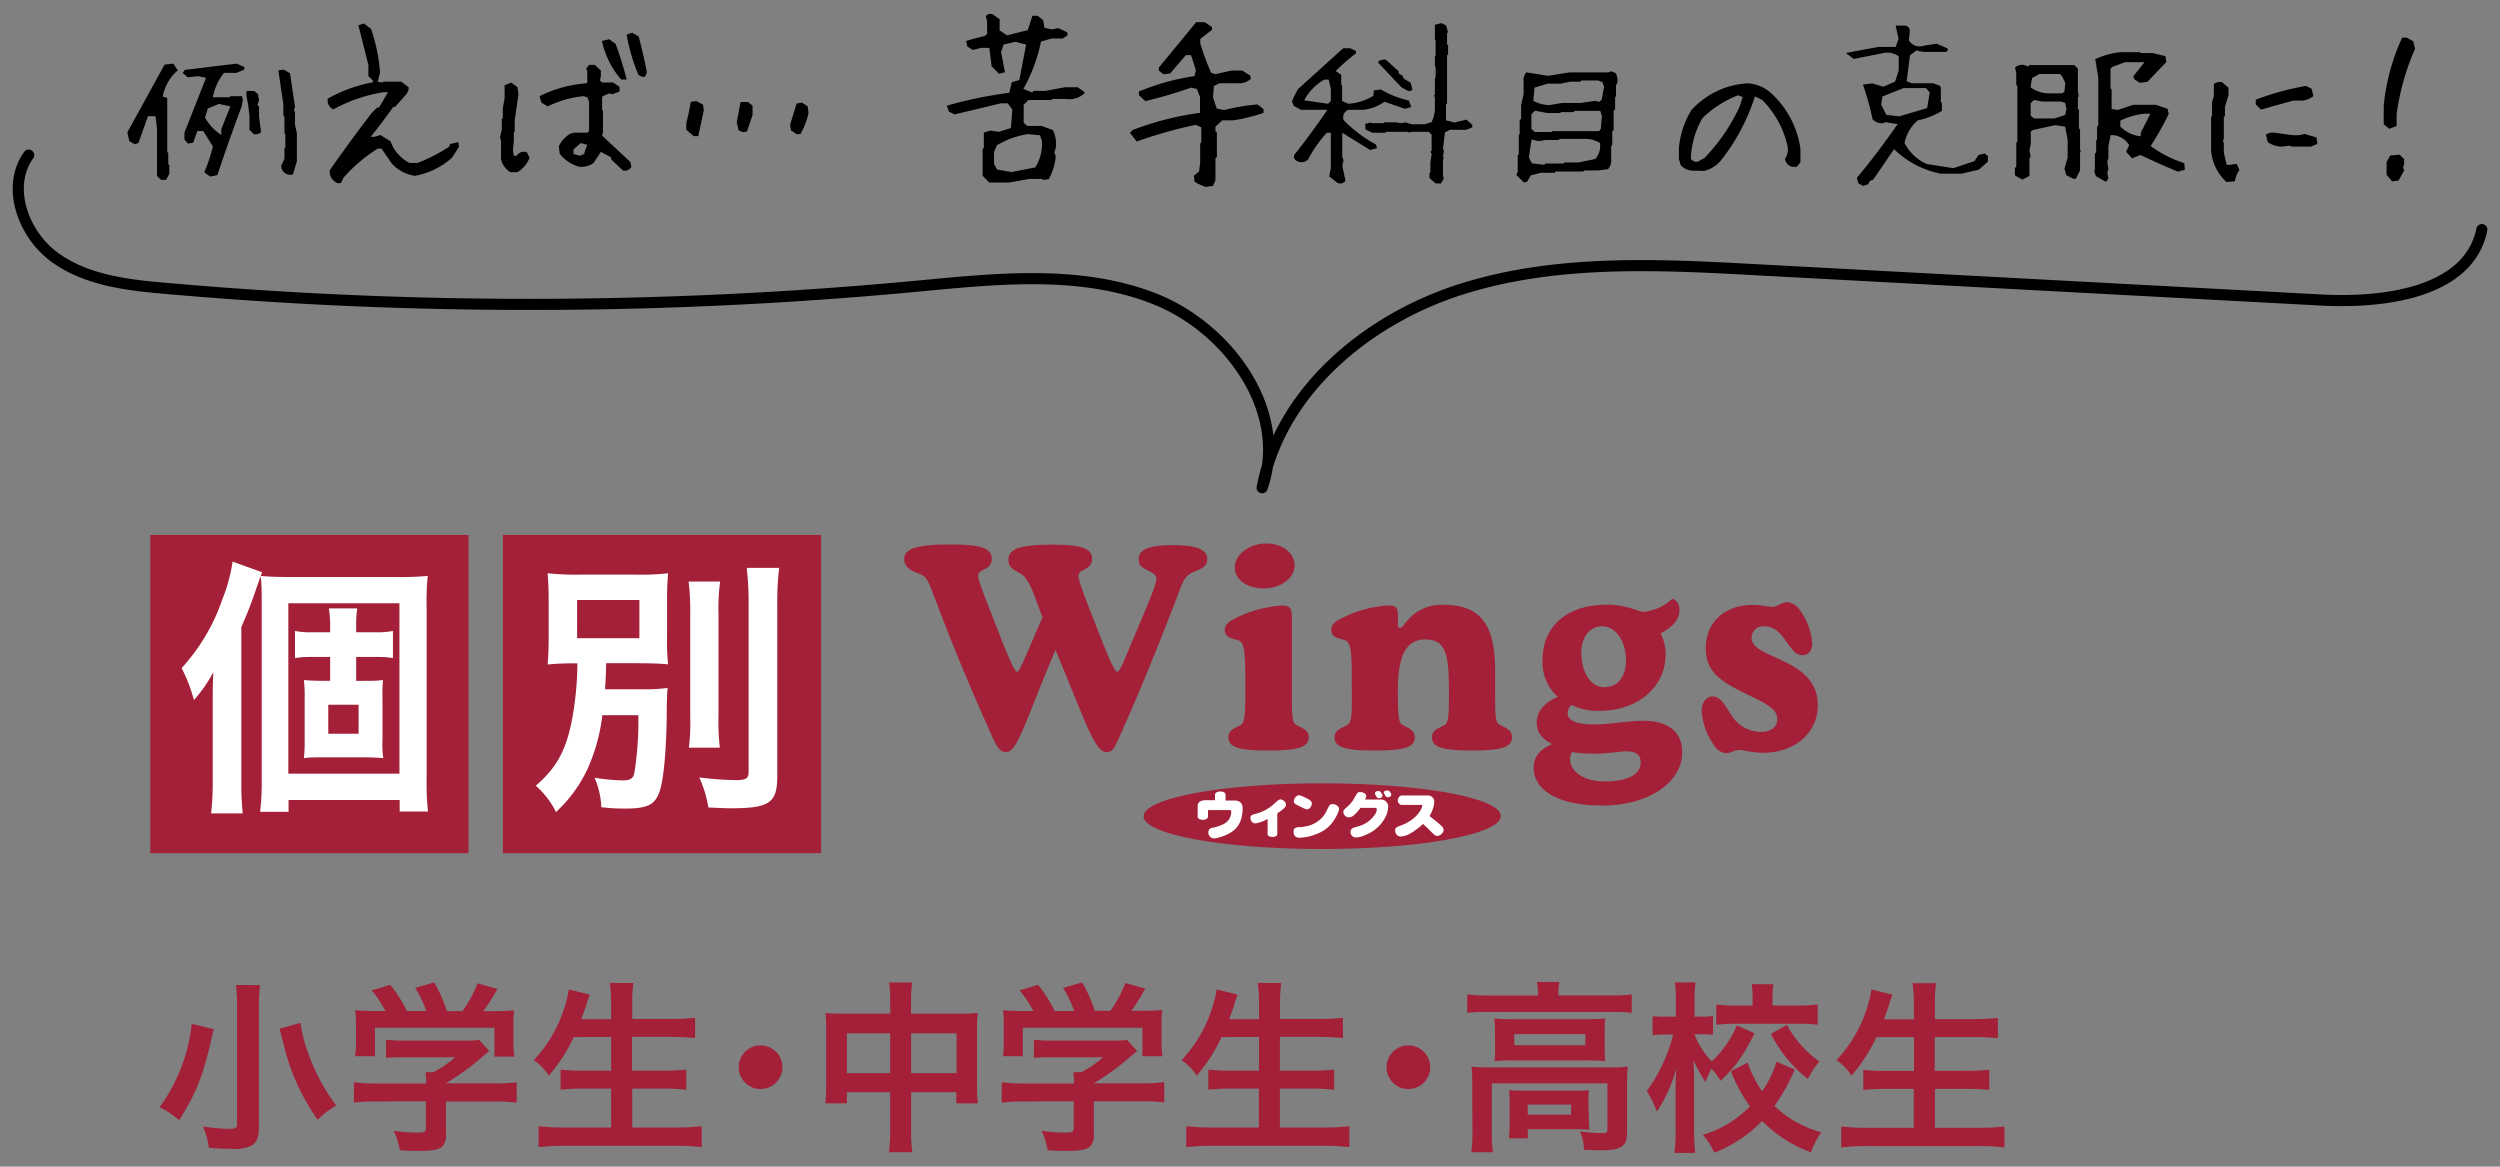
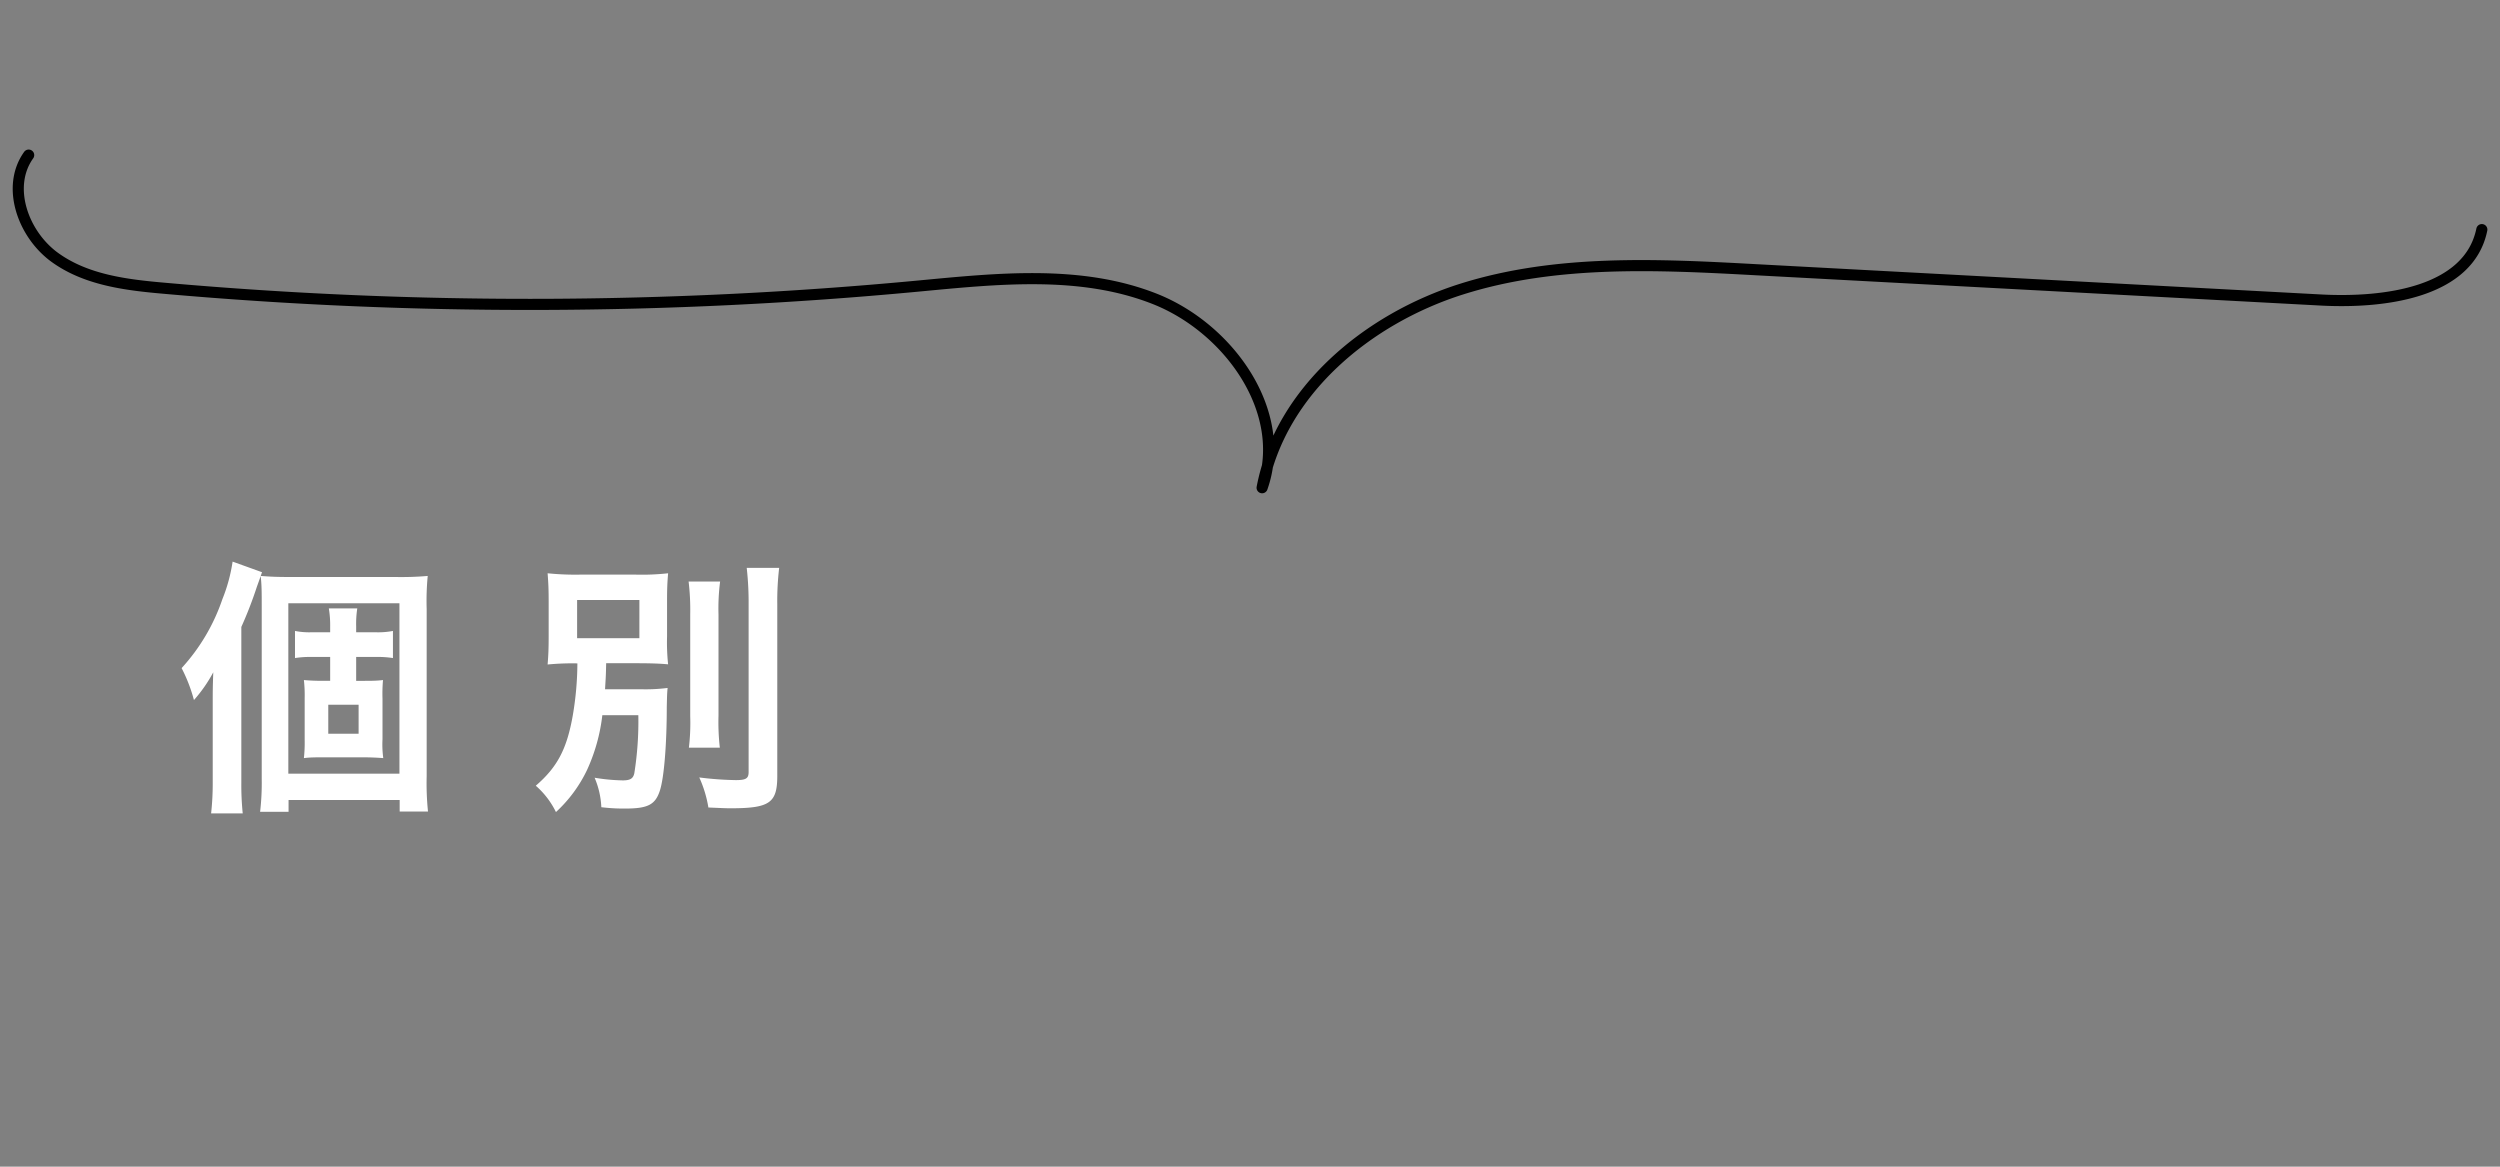
<svg xmlns="http://www.w3.org/2000/svg" id="svg" width="450" height="210">
  <rect width="100%" height="100%" fill="#808080" stroke="none" />
  <defs>
    <style>.cls-1{fill:#a32038}.cls-2{fill:#fff}</style>
  </defs>
-   <path d="M29 32.39l-.74-.7v-8.54L28 20.92h-1.37l-1.71 4.8-.65.26-1-.58-.35-1.58 6.7-12.18 1.58-.19.8 1.22a8.14 8.14 0 00-2.71 4.71l.81.25v9.74l.19.16v2l.19.19v1.58l-.58 1.06zm4.29-19.81l9.31-1.13 1.38.61v.45l-1.41.61h-2.25a9.74 9.74 0 00-2 4.39h3l.16-.2h2.1l.13.71-.23 1.19q-2.38 6.33-4.35 12.31l-1.29.26-.64-.45-.42-.33a29 29 0 001.54-4.64l-1.74-2.78h-1.06l-.74 2.1-.93.16-.65-.71v-1.28L37.1 14l-1.48-.29-1.81.2-.93-.78zm6.54 11.69v-1l1.64-4.12-2.06-.45-2 .83-.51 1.65a9 9 0 002.91 3.09zm4.54-7.89h1.39l.67.55.2 1.12-.29.87.29.29V21l.37 2.79a1.47 1.47 0 01-1.32.35l-.77-.77v-2.45l-.19-1.71-.36-2zm8.09 15.08a1.64 1.64 0 01-1.84-1.64l.58-1.23v-1.87l.16-.16v-2.38l-.16-.2V21l-.2-.24v-2l-.9-6.1 1-.12 1.1.64.9 6-.19.71.19.23v2.32l.34 1.56v5l-.71 2.41zM60.37 32.75a2.15 2.15 0 01-1-2.13q3.63-5.19 7.51-10.25l1-1h.33l1.64-2.77H69a27.85 27.85 0 00-9 3.09 1.78 1.78 0 01-1-1.93 25.71 25.71 0 018.12-2.94v-.32l-.81-.8v-2l-1.8-7.15 1-.33 1.29 1a31.67 31.67 0 011.61 7.83L68 14.7l.83.16.17-.16h3.23l1.32 1v.48l-.32.68-2.13 2.39h-.32a97.083 97.083 0 01-4.06 5.38h.64l1.13-.32 1.8 1.12a7.06 7.06 0 003.42 3.9h1.45a30.17 30.17 0 005.7-2.93l.17-.48 1.45-.33.16.81-1.29 2a13.7 13.7 0 01-6.67 3.25 6.94 6.94 0 01-4.22-2.29l-1.78-2.61H68a28 28 0 00-6.16 5.22l-.48 1h-.68zM91.85 31a4 4 0 01-1.51-1.81l-.16-.64v-3.31l-.18-.48.32-1.49v-1.83l.19-.16v-1.81l.32-1.8v-2.32l1.17-.49 1.13.81.2 1.32-.68 4.64v2l-.16.16v1.61l-.16 1.65.16 1H93a1.5 1.5 0 011.84-.64l.48 1A5.38 5.38 0 0193.14 31zm20.27-.32l-2.12-2v-.35l-1.84-1-1.32 2a3.59 3.59 0 01-2.61.67 6.55 6.55 0 01-3.48-2.32l-.16-1.32a4.86 4.86 0 012.12-2.32l.52-.16h2.48l.32-.32v-5.25l-.32-.8-.68-.2a18.82 18.82 0 00-6.44 1.84l-1.13-.68-.35-1.16a22.46 22.46 0 018.41-2.31l.19-.16v-2l-.19-.49.51-.67h1l1.13 1v1l-.16.81.35.35h2l1.16.81v.84l-1.32.48-.52-.16-1.13.48-.16.2v2.28l.16.17v3.8l-.16.67 5.1 4.77.16.84a1.35 1.35 0 01-1.52.67zm-6.92-3v-.28l.51-1.32-1.16-.32-1.32 1.12v.84l1.16.32zm6.6-13.37a15.74 15.74 0 01-3.45-6.93l1.29-.32 1.16.83a62.9 62.9 0 012 6.42zm3.8-.49l-.67-.32a32.27 32.27 0 01-2.13-7.28l1-.32 1.16.67q.84 3.13 1.48 6.42l-.32.83zM124.85 24.5l-1.32-1.16v-1.16c.32-1.23.59-2.5.81-3.84l1-.16 1.19.65.16 1-1 4.67zm8.93-.71l-.84-.32-.32-1.47.68-3.64h1.32l.84.65v1.67l-1 3zm9.6.35l-1-.67-.16-1 1.16-3.84 1-.16 1 .68.16 1.16a12.69 12.69 0 01-1.48 3.83zM178.06 32.85l-1.19-1.23v-4.83l.22-.16v-2.78l1.2-.35 1.48.23 2.19-.68.26-3.32-.81-1.13h-1.26l-8.34 2-1-.51-.39-1.07a78.17 78.17 0 0111.25-2.32l.45-1.9 1.36-.39 1.22-6.38-1.9-.51-2.13.48-.48 1.35.71 3.65-1.07.29-1.35-1.38-.39-3.29h-1.51l-1.45.38-1-.62-.23-1c.95-.3 2.07-.6 3.36-.91l.42-.35V3.84l-.23-.93a1 1 0 011.26-.32l1.22.87v2l1.32.91 3.75-.95.83-2.58h.94l1 .78L188 5l1.32.29 1.19-.22 1.58.74.1.51-.91.62h-2l-1.9.54a29.57 29.57 0 01-3.17 8.52l1.58.65.26-.29h2.13l3.48-.65H194l1.19.84v.26a4 4 0 01-3.32 1h-2.45l-.19.19h-4.1l-.87.84v3.25l.65.58h2.61l2 .74a5.63 5.63 0 01.51 3.29l-.25.71.25.74a10.21 10.21 0 01-1.25 4.09l-1 .16-.17-.19h-2.32l-3.67.65zm8.28-2.71a7.77 7.77 0 001.19-4.87l-.35-.93-2.16-.2a15.51 15.51 0 00-5.57 2l-.52 1.19v2.19l.55 1 2.58.45zM217 33.65l-1.32-.55-.65-.38-.13-1.1.94-.77.19-1.71v-3.29l.2-.22v-2.71l-1-.45a80.94 80.94 0 00-10.61 3l-1.22-1.54.45-.52a53.56 53.56 0 0112.15-3.1v-2.87l-.56-1.44-1.06-.22a80.82 80.82 0 01-8.22 2.42L205 17.12v-.65a41.81 41.81 0 0110-2.77l.26-1.06-.87-2.71h-.94l-2.83 3.29-1.19.16-.84-.68v-.54L215.31 4h1.55l1.29.87v.51L216.05 7v.81a45.12 45.12 0 001.95 5.28l.74.26 2.93-.65h1.94l1.45.91.09.58a3.05 3.05 0 01-2.29.8h-3.36l-1 .49-.16 2.06.68 2 1.35.26a37.57 37.57 0 016-1l1.06.84v.68a31.18 31.18 0 01-5.43 1.34h-2l-1.22 1.16v.81l.26.19v4.45l-.26.19v4l-.45 1zM240.74 32.91l-1.48-1.16.29-1.51v-6.35h-.71a22.22 22.22 0 00-3.38 4.8 1.69 1.69 0 01-1.52.48c-.79-.19-1.14-.61-1-1.25q3-3.78 6-8.16h-4.77l-1.29-.71-.32-.83a16.33 16.33 0 011.12-2.22l8.09-7.31h1.29l1 .48.06.39a41.22 41.22 0 00-3.7 3.22l1 .68v1.77l.16.19v2.77l1.13.49a10.06 10.06 0 004.48-1.42l.12-1 1.23-.16a17.52 17.52 0 005.06 2l.42 1.16-1.13.32-3.67-1.26a8.37 8.37 0 01-3.9 1.45h-2.65a1.51 1.51 0 00-.83 1.84 24.2 24.2 0 005.8 4.38l.25.68-1.28.32-5-3.09v4.28l.22.68-.22 1 .58 2.67a1.15 1.15 0 01-1.45.38zm-1.42-14.5l.23-.29V16l-.39-1.67h-.8a9.4 9.4 0 00-3.61 3.73l4.31.62zM258.4 33l-1.1-.94v-.87l.17-.16v-1.8l.22-1.48-.19-.45.19-.2v-2.89l-.55-.48h-3l-.61.12-.13-.12h-3.86l-.17.16H247l-1.19-.58-.09-1 1-.26.16.13H249l.19-.16h2.06l.94.16.74-.16 1.22.35h2.29l1.23-.38a5.46 5.46 0 00.61-2.39v-2l-.16-.48.16-.1v-2.9l.13-.16V12l-.13-.16v-1.68l.13-.23v-2.7l-.13-.17V4.45l1.19-.29.84.42.32 1.23-.16.16v2l.19.2v1.57l-.19.23v8.66l-.19.1v2.93l1.54.39 2.13-.52 1.06.94v.45l-1.06.45H261l-.9.45-.36 2.87.16.58-.16.87.13.45-.13.13v2.8l.13.68-.52.84zm-4.8-16.57l-1.29-.67-4.19-4.42v-.32a2 2 0 011.35-.26l2.29 2.07v.41l.71.39.19.52 1.26.74.32 1.32zM274.32 32.85L273 31.56v-.33l.19-.25V28l.19-.26v-3.43l.16-.2V21.6l.26-.19v-2.49l.45-2V14.7a2.15 2.15 0 01.49-1.67l3.9.61 3.93-.61h6.93l.54-.2.78.33a2.79 2.79 0 01.26 1.9l-.2.25v2l-.16.2v2.22l-.26.2v3.47l-.25.2V26l-.2.33v2.35a2.26 2.26 0 01-.58 1.77l-1.77.23h-2.48l-.19.19H280l-.16.23h-2.45l-1.83.45-.68 1.16zm12.83-4.23a3.49 3.49 0 00.83-2.9 5.15 5.15 0 00-2.38-.72h-4.83l-.2.2h-2.35l-1.22.2-1.32-.29-.49 3.22.55 1.07 2.19.26.26-.23h3.22l.2-.19h2.54zm1-5.44l.19-2.29-.29-.93h-4.61l-.19.22H281l-.19.16h-2.32l-2.19-.42-.65.65v2.64l.61.55h3l.22-.16h8.38zm.16-5.25l.42-2.29-.29-.84-.78-.32h-3l-.16.22h-1.8l-1.81.36h-2.35l-2.32.71-.22 2.38a6.3 6.3 0 002.9.77l2.22-.38h3.42l2.61-.39.71.19zM304.81 30.72a3.06 3.06 0 01-2.29-1l-.32-1.13v-1.8a15.16 15.16 0 012.28-7A14.74 14.74 0 01314.6 15a6.94 6.94 0 014.58 2.13 16.74 16.74 0 014.9 9.64v2.45l-.65.8h-.83a1.63 1.63 0 01-1.29-1.45 3 3 0 00.48-2.12 17 17 0 00-4.58-8.45l-1.32-.65a36.2 36.2 0 01-6.18 11.6 5.63 5.63 0 01-2.94 1.81zm2-2.29a33.26 33.26 0 006.35-9.31l.52-1.65-.84-.32a19.15 19.15 0 00-6.38 4.09 15.35 15.35 0 00-2.1 7.35 1.23 1.23 0 001.29.49zM335.36 33.46l-.84-.45-.29-1q3.51-4.17 7.35-9.67l-2.13-.34-.61.19a2.4 2.4 0 01-1.77-.71 53.49 53.49 0 00-1.74-6.25L337 15l2 .61 2.12-.93.65-2v-2.55a3.47 3.47 0 00-2.55-.62l-5.54 1.1-1.32-1v-.1l5.77-1.06h3.09l.52-1.45-.52-2.39h1.84a1.08 1.08 0 01.71.81l-.16 1.87a2.28 2.28 0 002.7.93l2.29-.35 1.94.84.09.35-.35.29h-4.06l-1.29-.26-1.13.87-.61 4.68 1 .35H348l1.16.45.19.32v2.58l.2.2v1.41a13.28 13.28 0 01-4.35 1.71 7.4 7.4 0 00-2.39 4.06 8.15 8.15 0 004 3.8l4.8.75L355.4 29l.71-1.09 1.13-.29.58.48v1l-1.64 1.45-3.1.71h-3.74a16.61 16.61 0 01-8.41-4.41l-3.74 5.47-.58.23-.38.64zm11.53-14l.46-2.84-.68-.77h-4l-3.83 1.51-.23 1.46.93 1.86 2.32.26zM364 32.33l-1.32-.77v-1.32l.25-.23v-4.32l.2-.19v-10l-.2-.2v-2.14l-.22-1a1.83 1.83 0 011.64-.45l.71.26.23-.26h8.08l.65.65v4.25l.16.71-.16.16v2.12l.19.19v3.32l.2.2v3.51l.12.48-.12.16v3.19l-.75 1.52h-.51l-1.23-.65-.32-1.16.58-2v-3.18l-.45-2.39-1.8-.26-4 .87-.39.29V26l-.24 1 .22 1.26-.22.19v3.23zm7.6-15.86l.16-1.54-.64-1.29-.32-.32h-3.7l-1.32.71-.29 1.67a5.49 5.49 0 003.22 1.1h2.52zm.13 4.23l.23-1-.23-1.19-.77-.23h-3.35L366.1 18l-.58.58v2.23l.58.51h3.68zm7.25 12l-1.71-1-.35-.91.16-.16v-3l.23-.2v-2.09l.16-.26v-2.29l.22-.22V14l-.54-3.35a14.88 14.88 0 014.41-1.26h3.61l.19.16h2.1l2.32.55.16 1.07-3.42 3.57-1.38.16-1-.67-.13-.52 2-2.51h-3.51l-2.28.84-.33.32v3.54l.2.23v3.48l1.09.19 2.78-.93h4.09l2.12.71.2.93a50.9 50.9 0 01-3.26 5.77 21.21 21.21 0 006.06 3.09l.1 1.2-1.26.32q-3.28-1.35-6.73-3l-1.52.61-1.06-1.2.55-1.16a3.77 3.77 0 00-3.32-1.83l-.42 2v2.19l-.2.58.2 1.38-.2.58.2 1.1-.29.42zm6.35-8.15v-.64l1.74-3.45h-1a12.55 12.55 0 00-4.41 1.26v1.06a6 6 0 003.68 1.75zM400.78 32.78a8.61 8.61 0 01-2.78-5.61v-6.12l.16-.16v-2.48l.33-1.13v-2.16a1.82 1.82 0 011.48-.32l1.16 1v1.32l-.64 2.13v1.64l-.2.16v3.8l-.16.68.16.16v1.81l.52 2.16h.64l1.16-.17.49 1.13a4.2 4.2 0 00-.81 2zm6.25-13l-1-1v-.83a48.71 48.71 0 019.06-2.49l1 .52.32 1.32a4 4 0 01-2 .81h-1.64q-2.94.81-5.77 1.62zm3.8 6.61a4.48 4.48 0 01-2.64-.81l-.32-1.32a2 2 0 011.64-.36l2.64.36a7 7 0 002.16 0l.49-.16 2.16.64.16 1.16-1.16.49h-3.32l-.65-.16zM430.07 23.18l-1-.81v-3.32a37.8 37.8 0 013.32-12.28h.84l1.16.68.32 1.32a44 44 0 00-3.32 11.77v2.15zm.52 9.47l-1-1.16v-2.32l.64-1.16 1.68-.19.84.84v.83l-.2.68.2.48-1 1.84z" />
-   <path class="cls-1" d="M38.51 185.26c-.06.17-.1.3-.13.4-.1.39-.1.43-.2.79-1.52 6.93-2.9 10.46-5.94 15.18a16.77 16.77 0 00-3.5-2.34 31.37 31.37 0 005.78-15zm8.29-7.95a30.61 30.61 0 00-.2 4v21.81c0 1.59-.43 2.58-1.35 3.1a6.69 6.69 0 01-3.44.57c-1.25 0-2.64-.07-4.22-.17a13.12 13.12 0 00-1.06-3.86 32.24 32.24 0 004.72.43c1.09 0 1.42-.17 1.42-.79v-21.1a30.35 30.35 0 00-.2-4zm7.29 6.8a25.59 25.59 0 001.52 5.81 34.35 34.35 0 004.92 9.08 15.26 15.26 0 00-3.34 2.57 39 39 0 01-5.87-12.51c0-.13-.36-1.42-1-3.89zM67.7 198.27a30.72 30.72 0 00-4 .2v-3.67a27.48 27.48 0 004 .23h9v-.23a16.73 16.73 0 00-.1-1.81H78a18 18 0 003.89-2.68h-9.11c-1.35 0-2.24 0-3.3.13v-3.3a22.88 22.88 0 003.34.17h10.92a14.91 14.91 0 002.51-.13l1.81 2-1.18 1a46.28 46.28 0 01-6.61 4.82h8.62a26.53 26.53 0 004.11-.2v3.67a31.12 31.12 0 00-4.09-.2h-8.64V204a3.19 3.19 0 01-.42 2.08c-.56.83-1.69 1.09-4.66 1.09-.43 0-1.52 0-3.23-.13a12.48 12.48 0 00-1.09-3.5 30.16 30.16 0 004.09.33c1.45 0 1.69-.1 1.69-.76v-4.88zM69.38 182a19.13 19.13 0 00-2.47-3.73l3.33-1a24.24 24.24 0 013 4.72h3.49a19.65 19.65 0 00-2-4.16l3.43-1a26 26 0 012.28 5.17h2.81a21.82 21.82 0 002.7-5l3.57 1a34.22 34.22 0 01-2.52 4h1.49a39.67 39.67 0 004.06-.13 20.44 20.44 0 00-.14 2.74v3.07a19.81 19.81 0 00.17 2.51H89V185H67.5v5.12h-3.6a13.71 13.71 0 00.17-2.54v-3a21.56 21.56 0 00-.13-2.74 32.12 32.12 0 003.89.13zM103.27 186.68a28.84 28.84 0 01-4.49 6.93 9.92 9.92 0 00-2.7-2.8 24 24 0 005.57-9.64 17.66 17.66 0 00.73-3.07l3.76.93a4.5 4.5 0 01-.29.85 7.84 7.84 0 00-.33 1.09c-.17.5-.47 1.32-.89 2.48H110v-2.51a26.05 26.05 0 00-.24-4H114a31.14 31.14 0 00-.2 3.93v2.54h6.87c1.68 0 3.1-.07 4.45-.2v3.63c-1.42-.13-2.77-.2-4.36-.2h-7v6.08h5.71a34.66 34.66 0 004.06-.2v3.63a37.2 37.2 0 00-4.06-.2h-5.67v7h7.92a37.22 37.22 0 004.59-.23v3.76a37.43 37.43 0 00-4.49-.23h-20.2a41.21 41.21 0 00-4.68.23v-3.76a39.55 39.55 0 004.58.23H110v-7h-5.09a35 35 0 00-4 .2v-3.63a30.46 30.46 0 004 .2H110v-6.08zM140.83 192.09a3.93 3.93 0 11-3.93-3.92 3.92 3.92 0 013.93 3.92zM160.23 180.44a20.8 20.8 0 00-.2-3.59h4.16a24.38 24.38 0 00-.2 3.46v2.15h9a23.47 23.47 0 003-.13 23.93 23.93 0 00-.13 2.9v10.07a23.18 23.18 0 00.16 3.3h-3.89v-2H164v6.7a26.62 26.62 0 00.23 4.09H160a28.34 28.34 0 00.23-4.09v-6.7h-7.79v2h-3.89a25.21 25.21 0 00.16-3.3v-10.1a25.54 25.54 0 00-.13-2.87 25.29 25.29 0 003 .13h8.68zm-7.79 5.56v7.16h7.79V186zm19.74 7.16V186H164v7.16zM184.31 198.27a30.55 30.55 0 00-4 .2v-3.67a27.25 27.25 0 004 .23h9v-.23a16.73 16.73 0 00-.1-1.81h1.42a17.51 17.51 0 003.89-2.68h-9.12c-1.36 0-2.25 0-3.3.13v-3.3a22.74 22.74 0 003.33.17h10.92a14.84 14.84 0 002.51-.13l1.82 2-1.19 1a46.19 46.19 0 01-6.6 4.82h8.61a26.53 26.53 0 004.06-.23v3.67a31 31 0 00-4.09-.2h-8.58V204a3.18 3.18 0 01-.43 2.08c-.56.83-1.69 1.09-4.65 1.09-.43 0-1.52 0-3.24-.13a12.48 12.48 0 00-1.09-3.5 30.28 30.28 0 004.09.33c1.46 0 1.69-.1 1.69-.76v-4.88zM186 182a19.22 19.22 0 00-2.48-3.73l3.33-1a24.24 24.24 0 013 4.72h3.5a19.22 19.22 0 00-2-4.16l3.43-1a25.38 25.38 0 012.28 5.11h2.81a21.82 21.82 0 002.7-5l3.57 1a34.22 34.22 0 01-2.48 4h1.49a39.67 39.67 0 004.06-.13 20.69 20.69 0 00-.13 2.74v3.07a19.87 19.87 0 00.16 2.51h-3.6V185h-21.53v5.12h-3.59a14.73 14.73 0 00.16-2.54v-3a21.56 21.56 0 00-.13-2.74 32.2 32.2 0 003.89.13zM219.88 186.68a29.12 29.12 0 01-4.48 6.93 10.08 10.08 0 00-2.71-2.8 24.14 24.14 0 005.58-9.64 18.45 18.45 0 00.72-3.07l3.76.93a4.5 4.5 0 01-.29.85 7.84 7.84 0 00-.33 1.09c-.17.5-.46 1.32-.89 2.48h5.38v-2.51a27.59 27.59 0 00-.23-4h4.22a31.14 31.14 0 00-.2 3.93v2.54h6.87c1.68 0 3.1-.07 4.45-.2v3.63c-1.42-.13-2.77-.2-4.35-.2h-7v6.08h5.71a34.66 34.66 0 004.06-.2v3.63a37.2 37.2 0 00-4.06-.2h-5.71v7h7.92a37.22 37.22 0 004.59-.23v3.76a37.43 37.43 0 00-4.49-.23h-20.2a41.21 41.21 0 00-4.68.23v-3.76a39.79 39.79 0 004.58.23h8.49v-7h-5.09a35 35 0 00-4 .2v-3.63a30.67 30.67 0 004 .2h5.12v-6.08zM257.44 192.09a3.93 3.93 0 11-3.93-3.92 3.92 3.92 0 013.93 3.92zM276.84 178.83a9.79 9.79 0 00-.2-2.08h4.06a10.61 10.61 0 00-.19 2v.43h9.73a26.07 26.07 0 003.47-.19v3.33a25.91 25.91 0 00-3.43-.17H267.5a25.72 25.72 0 00-3.4.17V179a27.58 27.58 0 003.6.19h9.14zM265 195c0-1.12 0-2-.13-3a34.27 34.27 0 003.43.13h21.38A26.39 26.39 0 00293 192a27.42 27.42 0 00-.13 3v8.42c0 1.65-.17 2.27-.8 2.83s-1.65.8-4 .8c-.69 0-.85 0-1.91-.07h-1.06a7.46 7.46 0 00-.72-3.3c1.81.19 3.23.29 4.16.29.62 0 .79-.16.79-.69V195h-20.8v8.78a23 23 0 00.2 3.63h-3.89a24.14 24.14 0 00.2-3.63zm4.09-9.27a23.75 23.75 0 00-.1-2.41 28.19 28.19 0 003.2.13H286a24.33 24.33 0 002.94-.13c-.07.86-.1 1.35-.1 2.41v2.84a21.61 21.61 0 00.1 2.44 25.57 25.57 0 00-3.1-.13h-13.72a28.17 28.17 0 00-3.1.13 22.33 22.33 0 00.1-2.44zM286 201.14a18.55 18.55 0 00.1 2.21c-.63-.07-1.85-.1-2.74-.1H275v1.65h-3.4a18.61 18.61 0 00.13-2.67v-3.83a21.33 21.33 0 00-.1-2.18c.76.07 1.45.1 2.67.1h9c1.26 0 1.72 0 2.71-.1a16.85 16.85 0 00-.1 2.11zm-13.4-13h12.77v-2h-12.82zm2.4 12.5h7.79v-1.81H275zM315.83 186c-2.28 4.39-3.3 5.81-6.14 8.55a10.12 10.12 0 00-1.62-2.18 21 21 0 00-1.09 2.41 29.27 29.27 0 01-2.14-3.9c0 .6 0 .6.1 2.41v10.18a33.13 33.13 0 00.2 4.06h-3.76a27 27 0 00.23-4.06v-8.45s0-.92.13-2.71a26.64 26.64 0 01-3.5 7.79 21.67 21.67 0 00-1.81-3.73 29.58 29.58 0 004.75-10.16H300a19.25 19.25 0 00-2.54.13v-3.43a18.05 18.05 0 002.54.09h1.65v-2.74a22.6 22.6 0 00-.16-3.43h3.7a27.84 27.84 0 00-.17 3.43V183h1.32a11.37 11.37 0 002-.13v3.4a17.46 17.46 0 00-1.91-.1H305a14.76 14.76 0 003.1 4.88 17.81 17.81 0 004.52-6.5zm7.23 6.5a33.88 33.88 0 01-3.67 6.57 20 20 0 008.45 4.75 13.42 13.42 0 00-1.85 3.6 23.6 23.6 0 01-8.81-5.64 24.27 24.27 0 01-8.61 5.71 11.55 11.55 0 00-2.05-3.21 19.67 19.67 0 008.48-5.14 26.39 26.39 0 01-3.43-6.34l3-1.52a21.1 21.1 0 002.61 5.15 19.92 19.92 0 002.61-5.32zm-7.59-12.87a13.23 13.23 0 00-.17-2.48h3.93a12.24 12.24 0 00-.17 2.41V181h4.49a25.71 25.71 0 003.63-.2v3.64c-1.09-.1-2.21-.17-3.66-.17h-10.89a29.72 29.72 0 00-3.7.2v-3.67a26 26 0 003.67.2h2.87zm6.17 4.85a19.67 19.67 0 005.84 6.6 13.86 13.86 0 00-2.05 3.14 24 24 0 01-6.66-8.12zM337.76 186.68a29.45 29.45 0 01-4.49 6.93 10.08 10.08 0 00-2.71-2.8 23.91 23.91 0 005.58-9.64 18.64 18.64 0 00.73-3.07l3.76.93a6 6 0 01-.3.85A7.84 7.84 0 00340 181c-.16.5-.46 1.32-.89 2.48h5.38v-2.51a27.59 27.59 0 00-.23-4h4.22a31.14 31.14 0 00-.2 3.93v2.54h6.87c1.68 0 3.1-.07 4.46-.2v3.63c-1.42-.13-2.78-.2-4.36-.2h-7v6.08H354a34.42 34.42 0 004.06-.2v3.63A36.93 36.93 0 00354 196h-5.71v7h7.93a37 37 0 004.58-.23v3.76a37.36 37.36 0 00-4.48-.23h-20.2a41.27 41.27 0 00-4.69.23v-3.76a39.85 39.85 0 004.57.23h8.48v-7h-5.08a35.27 35.27 0 00-4 .2v-3.63a30.67 30.67 0 004 .2h5.12v-6.08zM214.74 103c-1.6.7-1.9 1.94-2.65 3.89-4.28 11.23-8 20-10.77 26.15-.7 1.49-1 2.34-2.2 2.34-2.14 0-4-6.23-9.13-18.36-5.24 12.17-6.78 18.36-8.88 18.36-1.34 0-1.85-1.35-2.9-3.65-6.53-14.56-9.63-23.34-10.67-25.93-.89-2.26-1.49-2.3-2.69-2.75-1.4-.55-2.1-1.4-2.1-2.39 0-2.05 2.64-2.65 8.34-2.65 5.13 0 7.42.55 7.42 2.55a1.85 1.85 0 01-.74 1.59c-1 .6-1.7.75-1.7 1.45 0 1 1.65 5 4.39 12 1.4 3.54 2.25 5.34 2.65 5.34s1.74-3.39 4.54-9.83c-1.6-4.14-2.3-6.78-3.84-7.78-1.05-.69-2.3-1-2.3-2.54 0-2.15 2.49-2.75 7.88-2.75 4.94 0 7.18.55 7.18 2.55a1.84 1.84 0 01-.8 1.59c-1 .6-1.64.75-1.64 1.45 0 1.09 1.6 5 4.34 12 1.4 3.54 2.25 5.29 2.65 5.29s1-1.49 2.24-4.44c3-7.14 4.79-11.18 4.79-12.27 0-.65-.5-1-1.29-1.4-1.1-.6-1.9-.8-1.9-2.15 0-1.84 2-2.54 6.34-2.54 4 0 6 .8 6 2.5.03 1.44-1.11 1.74-2.56 2.38zM227.45 105.91c-3.09 0-5.19-1.65-5.19-3.79s2.4-4.29 5.69-4.29c3 0 5.09 1.8 5.09 3.94s-2.3 4.14-5.59 4.14zm.85 29.18c-4.89 0-7.18-.44-7.18-2.34 0-1.59 1.49-1.7 2.34-2.34.65-.56.7-2.55.7-6.18 0-5.35 0-8.09-.9-8.79-.7-.55-2.8-.25-2.8-2.1 0-.79.66-1.48 2-2.09a21.56 21.56 0 018.28-2.25c1.55 0 1.8.5 1.8 2.39V125c0 3.14 0 4.89.65 5.39.85.64 2.39.75 2.39 2.34-.05 1.92-2.39 2.36-7.28 2.36zM265 135.09c-4.89 0-7.24-.44-7.24-2.34 0-1.59 1.55-1.7 2.4-2.34.59-.5.65-2.25.65-5.45 0-6.68-.31-9.86-4.2-9.86-3.63 0-5 3.09-5 9.22 0 3.34.09 5.29.49 5.84.56.75 2.55.84 2.55 2.59 0 1.9-2.3 2.34-7.19 2.34s-7.23-.44-7.23-2.34c0-1.59 1.54-1.7 2.39-2.34s.7-2.8.7-7c0-4.79 0-7.33-.9-8-.69-.55-2.79-.25-2.79-2.1 0-.79.65-1.48 2-2.09a21.38 21.38 0 018.29-2.25c1.34 0 1.7.45 1.7 1.8v1.54c0 .45.09.7.29.7.55 0 .8-.64 1.4-1.29a8 8 0 016.59-2.85c6.68 0 9.22 3.69 9.22 11.78v4.24c0 3 .05 4.74.46 5.24.54.75 2.59.84 2.59 2.59-.03 1.93-2.32 2.37-7.17 2.37zM288.33 145c-7.88 0-12.27-2.79-12.27-6.78 0-2 1.05-3.29 3.34-4.29-1.84-.9-2.79-2.14-2.79-3.84 0-2 1.3-3.6 3.79-4.65a8.37 8.37 0 01-2.74-6.68c0-6 4.38-9.92 11.57-9.92 3.59 0 5.74 1.29 6.63 1.29a8.85 8.85 0 005.2-2.39 2.15 2.15 0 011.24 2.09c0 1.6-1.1 2.94-3.39 4.19a8 8 0 01.9 3.75c0 5.78-4.84 10.18-11.93 10.18a10.39 10.39 0 01-5-1.06 2 2 0 00-.71 1.4c0 1.45 1.55 2.1 4.8 2.1 3 0 5.93-.65 8.83-.65 4.58 0 7 2.05 7 5.69 0 5.2-5.74 9.57-14.47 9.57zm.1-32.28c-2.19 0-3.79 1.85-3.79 4.75 0 3.68 1.8 6.23 4.14 6.23s3.89-1.79 3.89-4.84c0-3.62-1.95-6.12-4.24-6.12zm4.39 22.51c-1.19 0-3.2.44-6.08.44a26.84 26.84 0 01-3.79-.29 2.77 2.77 0 00-.35 1.14c0 2.35 2.44 4.14 6.33 4.14 4.15 0 6.39-1.34 6.39-3.39 0-1.38-.8-2.02-2.5-2.02zM317.32 135.5c-2 0-3.44-.5-4.29-.5s-1.55.59-2.35.59a3 3 0 01-2.19-1.49 12 12 0 01-2.19-6.1c0-1.64.9-2.64 1.94-2.64 1.54 0 2.24 1.64 3.74 3.84a6.19 6.19 0 005 2.54c1.84 0 2.93-.94 2.93-2.29 0-1.85-2-2.8-5.39-4.44-4.78-2.35-7.48-4-7.48-8.33 0-4.59 3.3-7.79 8.44-7.79 1.64 0 2.79.35 3.49.35.9 0 1.84-.85 2.79-.85a3.07 3.07 0 012.15 1.35 11.49 11.49 0 012.29 6c0 1.39-.7 2.19-1.7 2.19s-1.54-.55-2.34-1.59c-1.39-1.85-2.25-3.6-4.69-3.6a2.07 2.07 0 00-2.19 1.95c0 2 2.19 2.59 5.78 4.34 4.19 2 6.14 4.29 6.14 7.93 0 4.85-3.99 8.54-9.88 8.54zM238 152.82c17.75 0 32.15-2.66 32.15-5.93S255.76 141 238 141s-32.15 2.65-32.15 5.93 14.41 5.89 32.15 5.89z" />
-   <path class="cls-2" d="M220.6 143.1v1h1.7a1.45 1.45 0 011 .35 1.31 1.31 0 01.37 1 6.73 6.73 0 01-.34 2.2 4.17 4.17 0 01-1 1.6 5.67 5.67 0 01-1.11.79 8.38 8.38 0 01-1.54.63l-.69.18a2.32 2.32 0 01-.46.06.94.94 0 01-.74-.34 1 1 0 01-.29-.69.93.93 0 01.19-.61 1 1 0 01.63-.29 5.47 5.47 0 00.82-.2 6.77 6.77 0 00.81-.31 2.72 2.72 0 001.28-1 2.56 2.56 0 00.39-1.37.34.34 0 00-.06-.22.27.27 0 00-.18-.07h-3.78a.23.23 0 00-.16.05V147a.48.48 0 01-.26.4 1.36 1.36 0 01-1.35 0 .46.46 0 01-.25-.4v-1.95a.87.87 0 01.36-.73 1.75 1.75 0 011.05-.28h1.71v-1a.48.48 0 01.26-.4 1.37 1.37 0 01.7-.17 1.33 1.33 0 01.71.17.48.48 0 01.23.46zM229.91 146.41v3.74a.43.43 0 01-.24.36 1.16 1.16 0 01-.62.14 1.21 1.21 0 01-.64-.15.43.43 0 01-.24-.36v-2.75a5 5 0 01-1.32.6 3.25 3.25 0 01-.92.22.78.78 0 01-.59-.29 1 1 0 01-.26-.72.47.47 0 01.23-.46 2.82 2.82 0 01.69-.24c.41-.13.78-.25 1.13-.39a6.58 6.58 0 00.92-.46 9.44 9.44 0 001.52-1.17c.41-.39.72-.59.9-.59a1 1 0 01.69.32.9.9 0 01.32.65 1 1 0 01-.4.67 10.44 10.44 0 01-1.17.88zM240.79 146.42a8.41 8.41 0 01-1 1.67 5.75 5.75 0 01-1.67 1.49 9.12 9.12 0 01-2.06.86 8.14 8.14 0 01-2.16.35 1 1 0 01-.77-.27 1 1 0 01-.28-.76.88.88 0 01.2-.66 1.44 1.44 0 01.7-.22h.28c.34 0 .73-.09 1.15-.16a5.3 5.3 0 001.37-.49 5 5 0 001.36-1 4.79 4.79 0 00.93-1.38c.16-.35.3-.61.42-.82a.61.61 0 01.57-.29 1.35 1.35 0 01.84.26.78.78 0 01.36.63 1.63 1.63 0 01-.06.34c-.05.11-.11.27-.18.45zm-6.56-3.17a10.81 10.81 0 011.43.69c.31.21.47.42.47.68a1.11 1.11 0 01-.27.72.75.75 0 01-.59.34 1 1 0 01-.27-.05l-.39-.16-1.14-.58a1.45 1.45 0 01-.43-.28.47.47 0 01-.15-.35 1.2 1.2 0 01.29-.75.81.81 0 01.65-.35h.18zM245.72 143.92h2.77a1.26 1.26 0 011 .36 1.27 1.27 0 01.38 1 4.27 4.27 0 01-.52 1.84 6.5 6.5 0 01-1.54 1.95 7 7 0 01-2.06 1.24 4.55 4.55 0 01-1.64.44.94.94 0 01-1-1 .74.74 0 01.16-.51.92.92 0 01.49-.28l.4-.13c.23-.06.48-.13.76-.23a3.91 3.91 0 00.87-.4 5.11 5.11 0 001.52-1.35 2.09 2.09 0 00.52-1.14.3.3 0 00-.07-.21.22.22 0 00-.18-.08h-2.69a8.19 8.19 0 01-1.14 1.27 1.47 1.47 0 01-.91.44 1 1 0 01-.73-.3 1 1 0 01-.31-.68.64.64 0 01.16-.41 5.32 5.32 0 01.41-.4l.18-.16a5.17 5.17 0 00.57-.58 5.28 5.28 0 00.6-.84l.24-.42a3.68 3.68 0 01.35-.56.58.58 0 01.49-.21 1.45 1.45 0 01.78.21.62.62 0 01.34.53.73.73 0 01-.06.26c-.04.08-.09.2-.14.35zm4.55-1.27a2.72 2.72 0 01.15.28.45.45 0 010 .18.33.33 0 01-.19.26.72.72 0 01-.44.14.4.4 0 01-.25-.09 1 1 0 01-.21-.26c-.07-.13-.14-.23-.18-.31a.4.4 0 01-.07-.22c0-.09.06-.17.18-.25a.88.88 0 01.45-.1.51.51 0 01.3.09.59.59 0 01.26.28zm-1.56.2a1.42 1.42 0 01.13.23.46.46 0 010 .19.34.34 0 01-.21.29.94.94 0 01-.49.12.37.37 0 01-.23-.1.82.82 0 01-.21-.28c-.06-.11-.11-.2-.15-.29a.64.64 0 01-.05-.24.33.33 0 01.17-.27.81.81 0 01.46-.12.41.41 0 01.3.12 1.17 1.17 0 01.28.35zM252.34 143.18h4.59a1.26 1.26 0 01.89.32 1 1 0 01.34.81 3.71 3.71 0 01-.2 1.15 5.87 5.87 0 01-.65 1.43l.51.39c.65.52 1.15.93 1.5 1.25a1.32 1.32 0 01.54.84 1 1 0 01-.39.74 1.15 1.15 0 01-.79.36.87.87 0 01-.54-.26c-.2-.17-.44-.4-.74-.7s-.35-.36-.56-.55-.44-.42-.7-.65a11.94 11.94 0 01-2.33 1.73 3.77 3.77 0 01-1.61.53 1 1 0 01-.78-.3 1.16 1.16 0 01-.28-.83.56.56 0 01.22-.5 2.42 2.42 0 01.62-.28c.39-.15.78-.31 1.16-.5a6.6 6.6 0 001.14-.73 5.68 5.68 0 001.32-1.43 2.21 2.21 0 00.41-1 .14.14 0 00-.06-.11.21.21 0 00-.15 0h-3.46a.7.7 0 01-.51-.24.81.81 0 01-.23-.58.84.84 0 01.23-.6.71.71 0 01.51-.29z" />
-   <path class="cls-1" d="M27.05 96.29h57.28v57.28H27.05zM90.52 96.29h57.28v57.28H90.52z" />
  <path class="cls-2" d="M43.44 140.81a50.86 50.86 0 00.25 5.6H38a49.08 49.08 0 00.29-5.65v-14.39c0-1.6 0-2.76.1-5.36a25.78 25.78 0 01-3.48 5 28.28 28.28 0 00-2.22-5.75 35 35 0 007.34-12.41 29.66 29.66 0 001.84-6.76l5.29 1.91c-.34 1-.43 1.26-.92 2.61a72.31 72.31 0 01-2.8 7.24zm3.67-31.68c0-2.42 0-3.87-.19-5.46 1.74.14 3 .19 5.27.19h19a55.93 55.93 0 005.8-.19 46.57 46.57 0 00-.19 5.94v30.13a49.58 49.58 0 00.24 6.33h-5.1V144h-20v2.12h-5.12a45.08 45.08 0 00.29-5.94zm4.79 30.13h20v-30.67h-20zm13.47-16.71c1.4 0 2.41 0 3.57-.14a28.45 28.45 0 00-.09 3.33v7.34a18.06 18.06 0 00.14 3.38c-1.25-.1-2.51-.14-3.57-.14h-7.2c-1.4 0-2.46 0-3.52.14a25.07 25.07 0 00.14-3.28v-7.49a24.54 24.54 0 00-.14-3.28c1.06.09 2 .14 3.52.14h1.21v-4.3H56a17.3 17.3 0 00-2.9.2v-4.88a13.14 13.14 0 002.95.24h3.38v-1.06a18.55 18.55 0 00-.24-3.24h5.12a18.29 18.29 0 00-.2 3.24v1.06h3.53a14.27 14.27 0 003.09-.24v4.88a17.73 17.73 0 00-3-.2h-3.62v4.3zm-6.28 9.52h5.46v-5.22h-5.46zM108.42 128.73a32.5 32.5 0 01-2.75 9.86 24.68 24.68 0 01-5.6 7.58 15 15 0 00-3.63-4.74c3.92-3.38 5.61-6.66 6.67-12.7a57.14 57.14 0 00.82-9.32 46.69 46.69 0 00-5.36.2c.14-1.69.19-2.81.19-5.27v-5.84c0-2.46-.05-3.48-.19-5.31a49.19 49.19 0 006 .24h9.75a43.19 43.19 0 005.94-.24c-.14 1.69-.19 2.75-.19 5.11v6.28a37.38 37.38 0 00.19 5c-1.59-.15-3.33-.2-6.08-.2h-5.07c-.05 2.61-.1 2.85-.2 4.69h6.67a31 31 0 004.59-.24c-.1 1-.1 1.44-.15 3.38 0 6.71-.48 12.65-1.21 15-.82 2.61-2.12 3.33-6.28 3.33-1.06 0-2.17 0-4.29-.24a15.23 15.23 0 00-1.21-5.31 33.92 33.92 0 005.07.48c1.35 0 1.88-.34 2.08-1.3a59.65 59.65 0 00.72-10.44zm-4.54-13.86h11.21V108h-11.21zm25.74-10.19a37.74 37.74 0 00-.29 5.9v18.25a40.88 40.88 0 00.24 5.75H124a37.59 37.59 0 00.24-5.65v-18.35a43.39 43.39 0 00-.29-5.9zm10.63-2.46a50.77 50.77 0 00-.34 6.57v30.86c0 4.88-1.35 5.84-8.4 5.84-1.07 0-1.74-.05-4-.14a21.45 21.45 0 00-1.64-5.41 59.32 59.32 0 006.56.48c1.84 0 2.32-.29 2.32-1.45v-30.18a55.51 55.51 0 00-.34-6.57z" />
  <path d="M5.16 27.92c-4.09 5.71-1 14.26 4.68 18.39s13 5 20 5.6a744.46 744.46 0 00135.27-.4c14.34-1.35 29.34-3 42.73 2.28s24.16 20.38 19.34 34c3.34-17.46 19.05-30.45 36-35.78s35.16-4.43 52.91-3.46L417.73 54c11.54.62 26.68-1.35 29-12.67" fill="none" stroke="#000" stroke-linecap="round" stroke-linejoin="round" stroke-width="2" />
</svg>